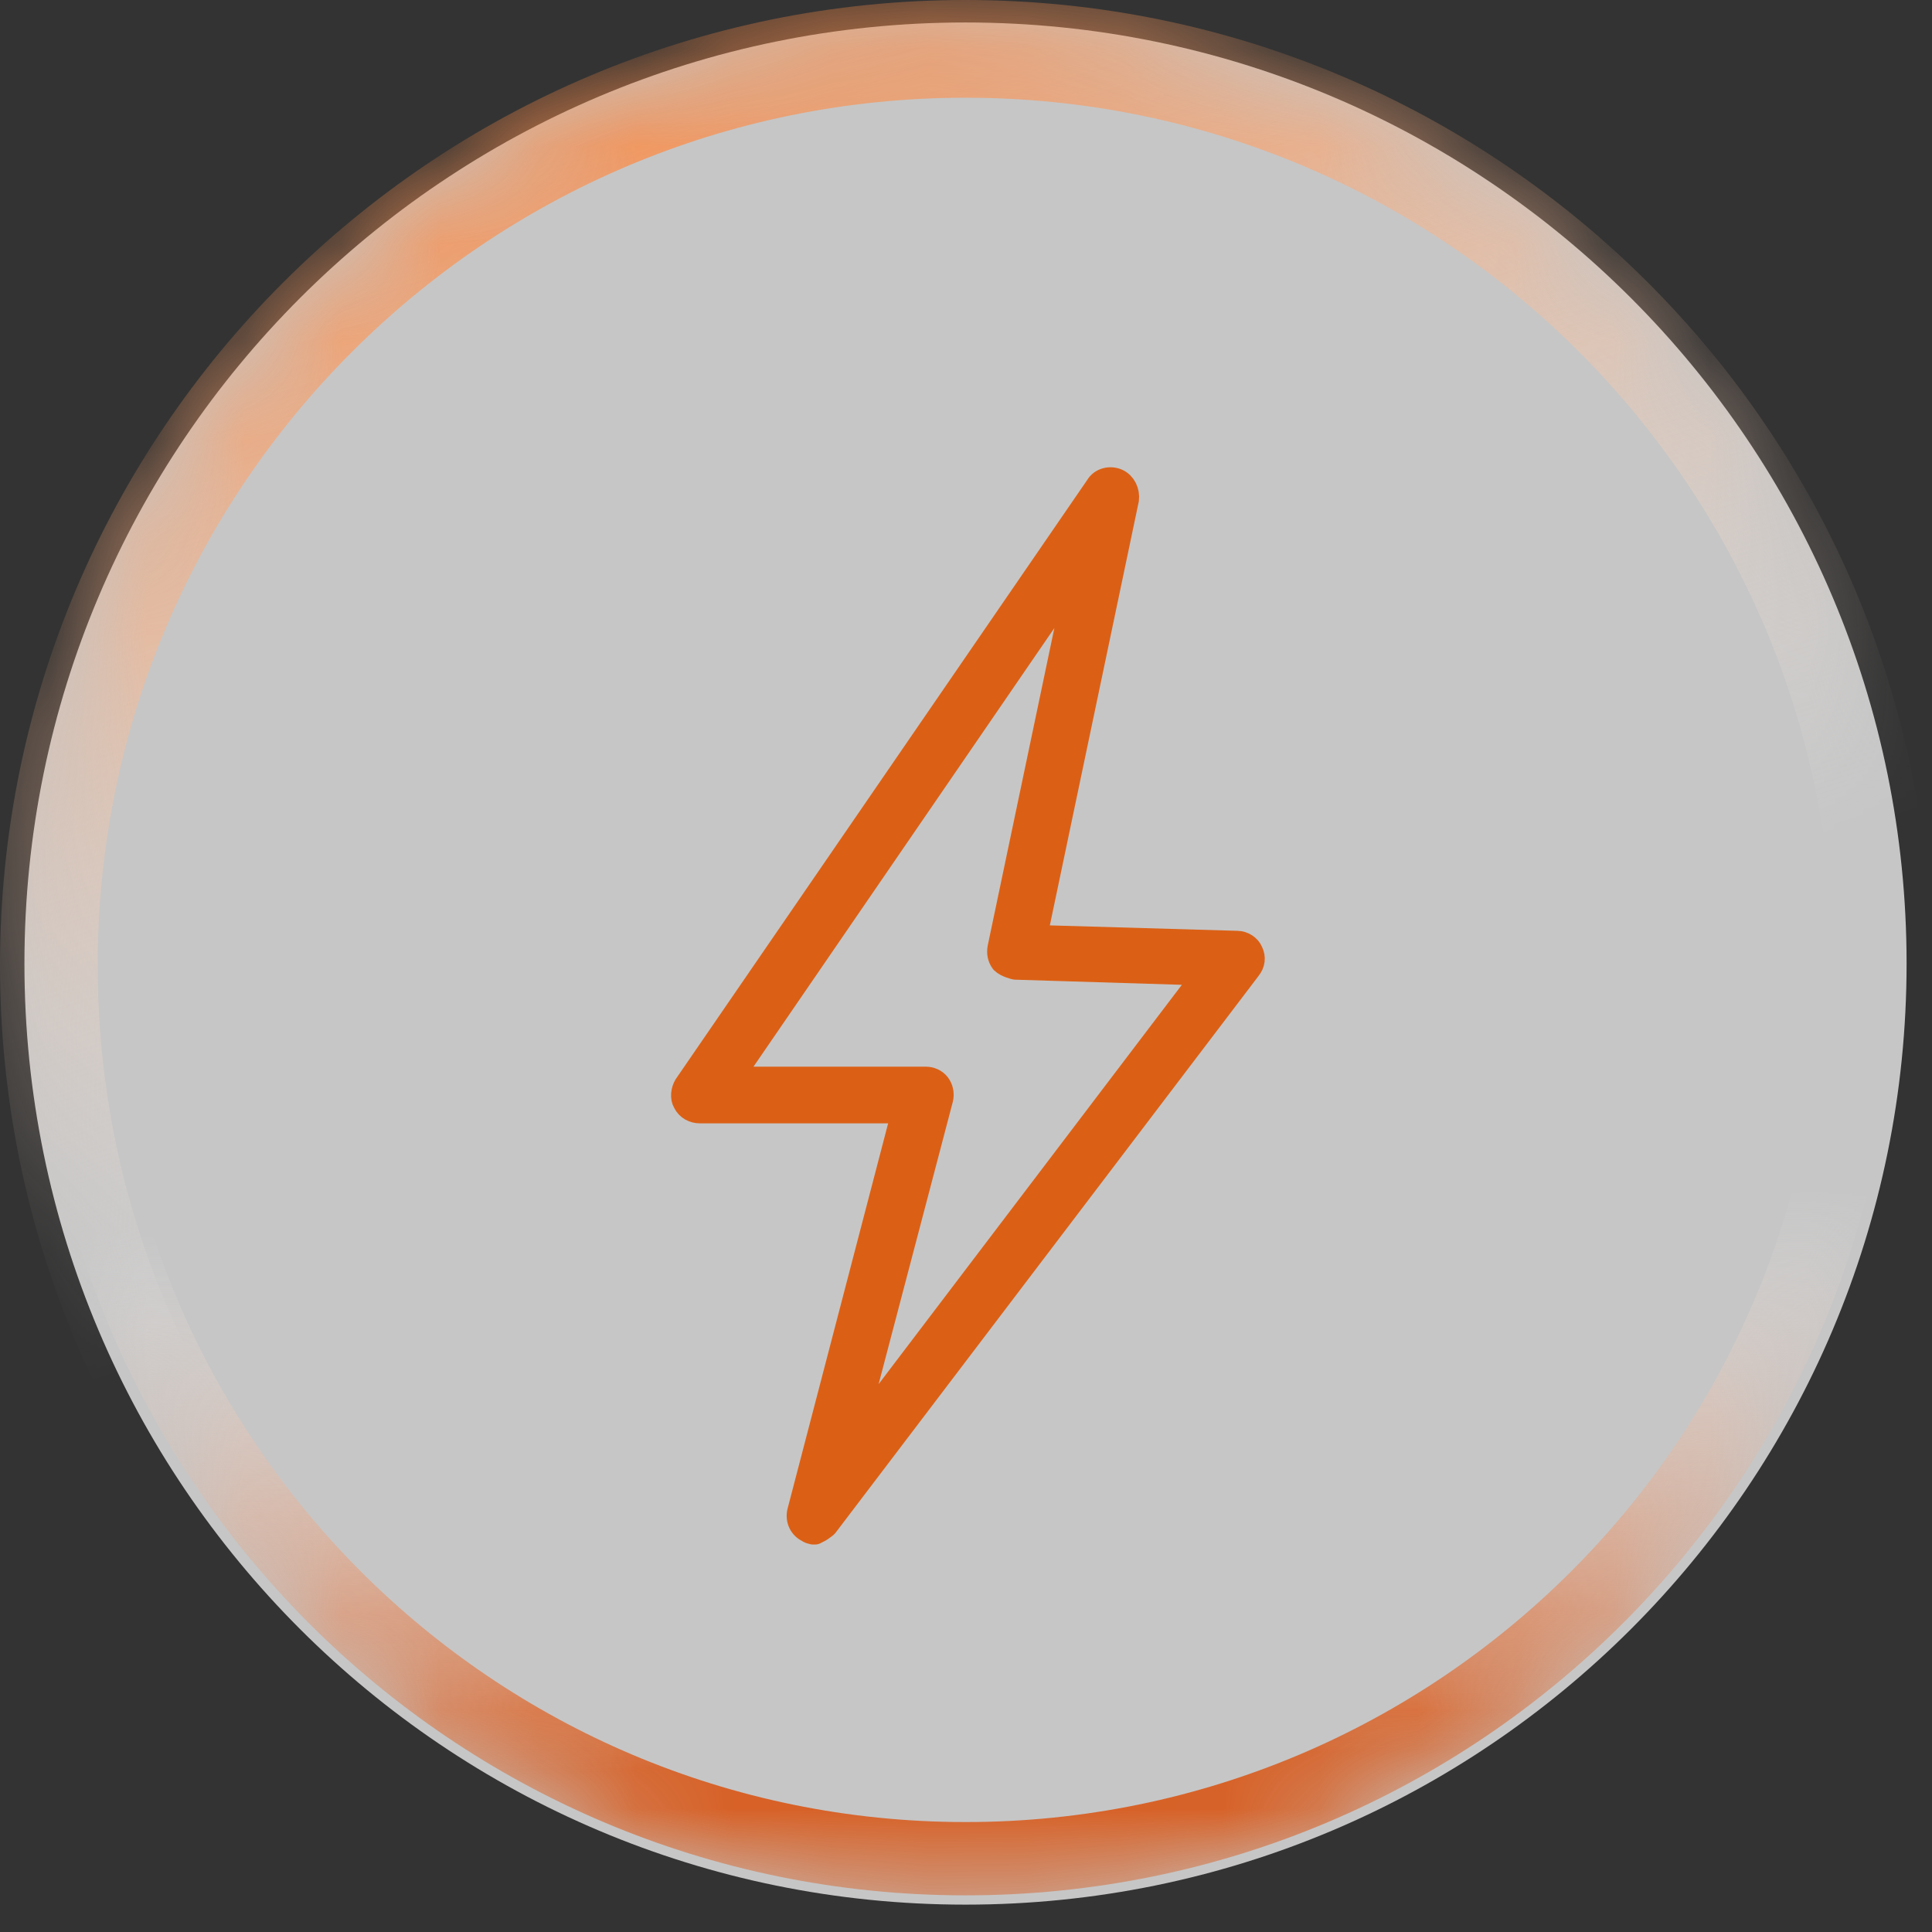
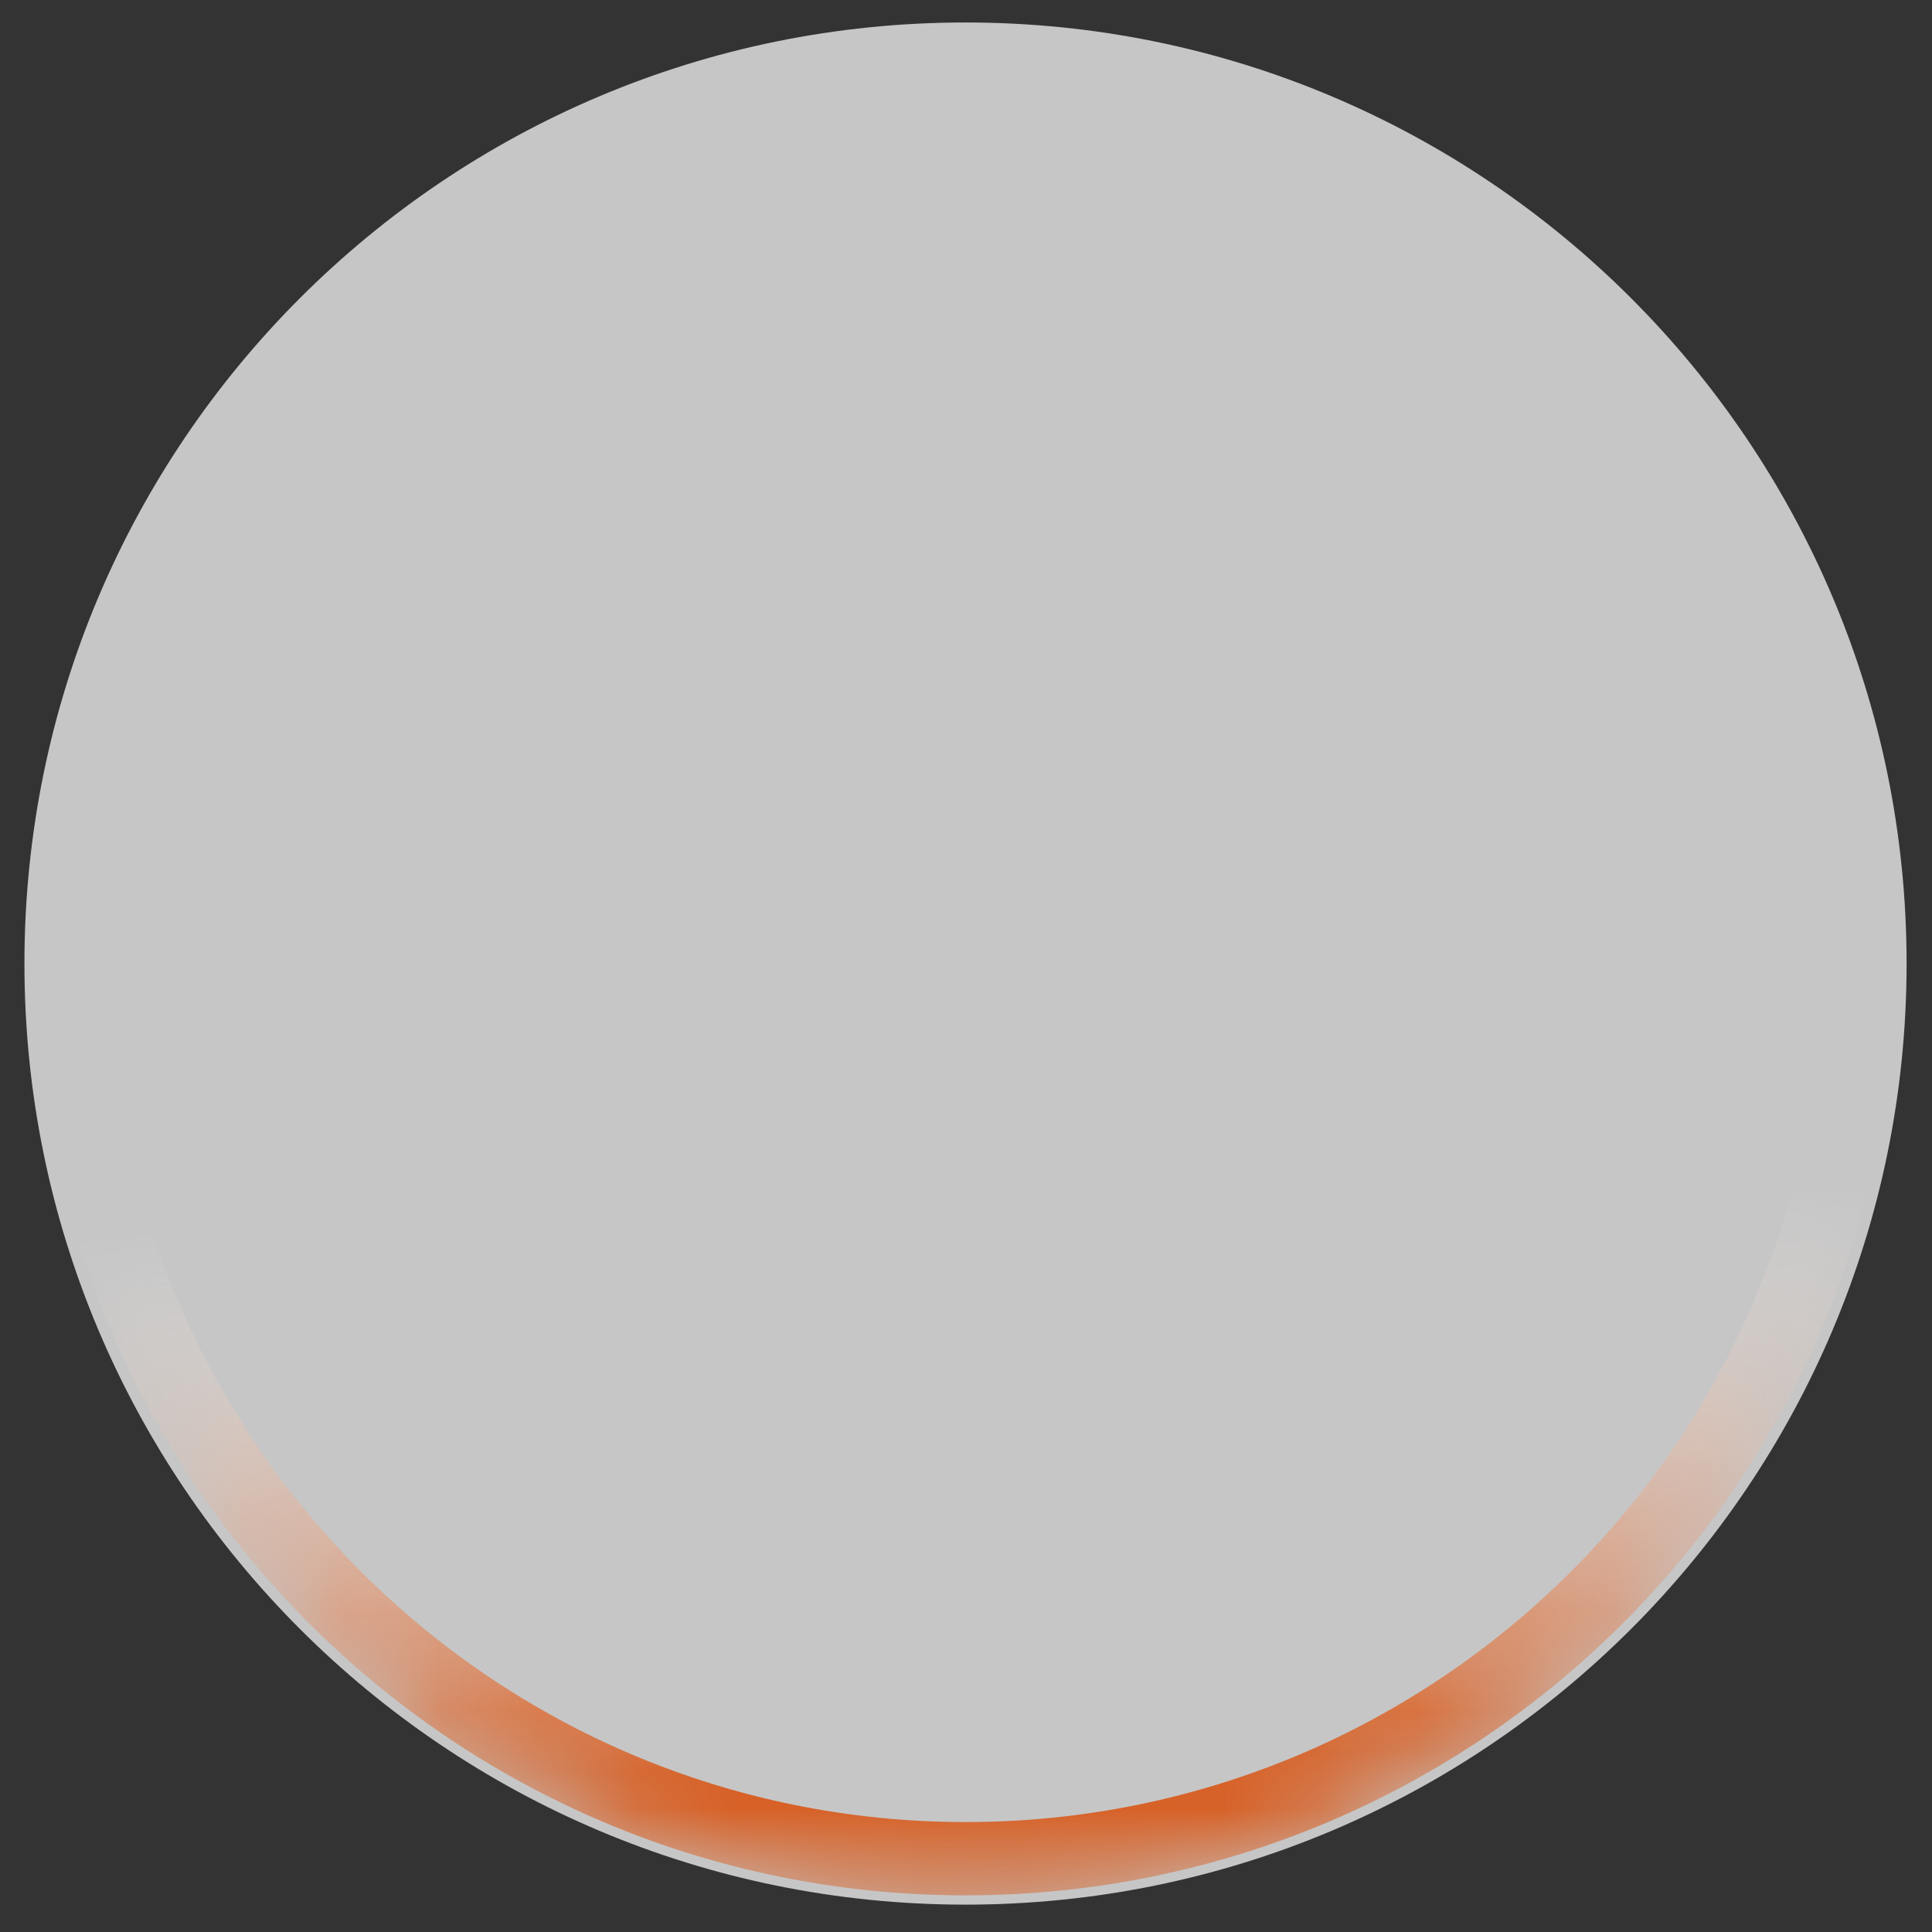
<svg xmlns="http://www.w3.org/2000/svg" id="Layer_2" data-name="Layer 2" viewBox="0 0 19.77 19.77">
  <rect x="0" y="0" width="19.77" height="19.77" fill="#333333" stroke="none" />
  <defs>
    <style>
      .cls-1 {
        fill: #db6015;
        stroke: #db6015;
        stroke-linecap: round;
        stroke-linejoin: round;
        stroke-width: .25px;
      }

      .cls-2 {
        mask: url(#mask);
      }

      .cls-3 {
        fill: rgba(255, 255, 255, .72);
      }

      .cls-4 {
        fill: #ec8723;
      }

      .cls-5 {
        stroke: url(#linear-gradient);
      }

      .cls-5, .cls-6 {
        fill: none;
      }

      .cls-6 {
        stroke: url(#linear-gradient-2);
        stroke-width: .75px;
      }
    </style>
    <mask id="mask" x="0" y="0" width="19.77" height="19.77" maskUnits="userSpaceOnUse">
      <g id="mask0_911_13447" data-name="mask0 911 13447">
        <path class="cls-4" d="M.25,9.86H.25C.25,4.54,4.56.23,9.88.23h0c5.32,0,9.63,4.31,9.63,9.63h0c0,5.32-4.31,9.63-9.63,9.63h0C4.56,19.49.25,15.18.25,9.86Z" />
      </g>
    </mask>
    <linearGradient id="linear-gradient" x1="-1086.36" y1="-406.35" x2="-1120.37" y2="-417.01" gradientTransform="translate(-399.66 -1086.67) rotate(-90) scale(1 -1)" gradientUnits="userSpaceOnUse">
      <stop offset="0" stop-color="#f57f37" />
      <stop offset=".34" stop-color="#fff" stop-opacity="0" />
    </linearGradient>
    <linearGradient id="linear-gradient-2" x1="-463.33" y1="1256.83" x2="-485.9" y2="1256.22" gradientTransform="translate(-1246.63 484.73) rotate(90) scale(1 -1)" gradientUnits="userSpaceOnUse">
      <stop offset=".15" stop-color="#d76127" />
      <stop offset=".4" stop-color="#fff" stop-opacity="0" />
    </linearGradient>
  </defs>
  <g id="Layer_1-2" data-name="Layer 1">
    <g>
      <g>
        <path class="cls-3" d="M.25,9.86H.25C.25,4.54,4.56.23,9.88.23h0c5.32,0,9.63,4.31,9.63,9.63h0c0,5.32-4.31,9.63-9.63,9.63h0C4.56,19.49.25,15.18.25,9.86Z" />
        <g class="cls-2">
          <g>
-             <path class="cls-5" d="M.5,9.88h0C.5,4.7,4.7.5,9.88.5h0c5.18,0,9.38,4.2,9.38,9.38h0c0,5.18-4.2,9.38-9.38,9.38h0C4.7,19.27.5,15.07.5,9.88Z" />
            <path class="cls-6" d="M19.02,9.88h0c0,5.05-4.09,9.14-9.14,9.14h0C4.84,19.02.75,14.93.75,9.88h0C.75,4.84,4.84.75,9.89.75h0c5.05,0,9.14,4.09,9.14,9.14Z" />
          </g>
        </g>
      </g>
-       <path class="cls-1" d="M8.34,15.68s-.05,0-.07-.02c-.07-.03-.11-.11-.09-.19l1.07-4.1h-2.09c-.06,0-.12-.03-.15-.09-.03-.05-.02-.12.01-.17l4.21-6.13c.04-.07.13-.09.2-.06.07.03.11.11.1.19l-.94,4.48,2.07.06c.06,0,.12.04.14.09.03.06.02.12-.02.17l-4.33,5.7s-.08.07-.13.07ZM7.48,11.04h1.99c.05,0,.1.02.13.06.03.04.04.09.03.14l-.92,3.5,3.63-4.78-1.95-.06s-.09-.02-.13-.06c-.03-.04-.04-.09-.03-.14l.81-3.86-3.56,5.19Z" />
    </g>
  </g>
</svg>